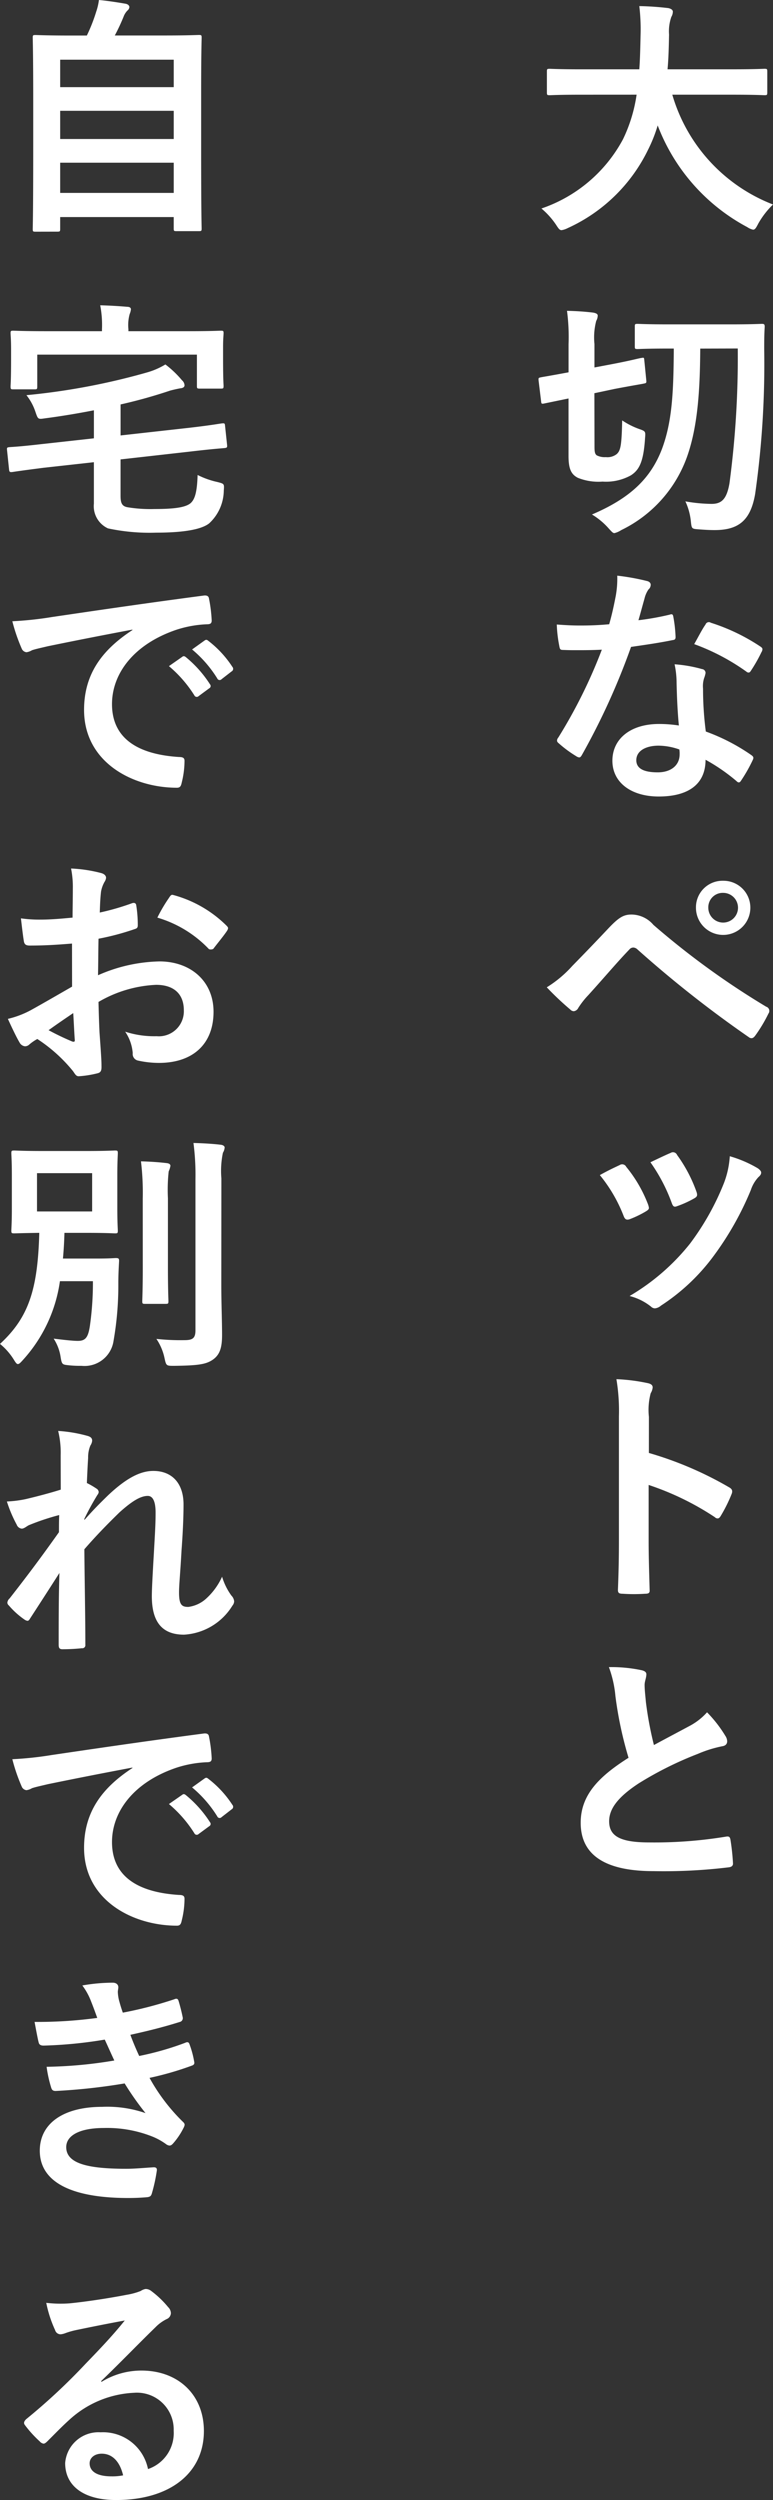
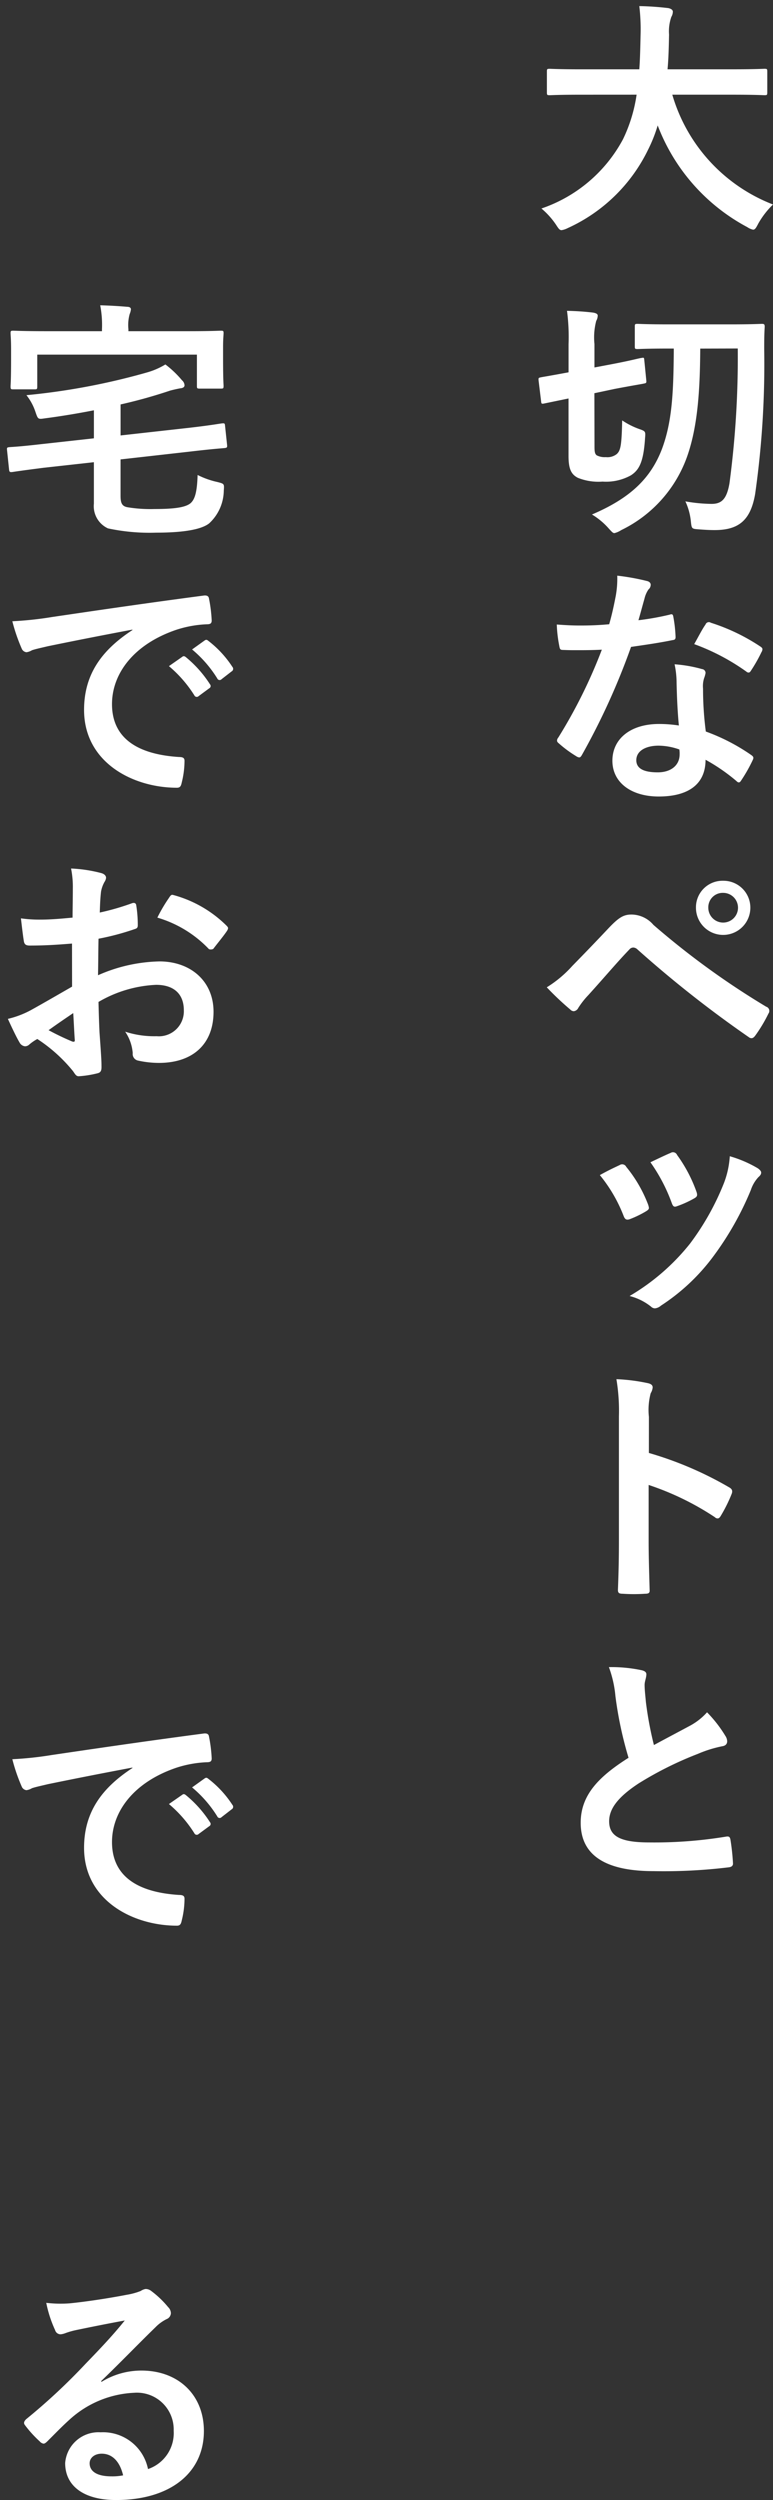
<svg xmlns="http://www.w3.org/2000/svg" width="77.322" height="250" viewBox="0 0 77.322 250">
  <rect x="0" y="0" width="77.322" height="250" fill="#333333" stroke="none" />
  <g id="グループ_20946" data-name="グループ 20946" transform="translate(-1157 -180)">
    <g id="グループ_20945" data-name="グループ 20945" transform="translate(-2699 4268)">
      <path id="パス_14909" data-name="パス 14909" d="M532.133,269.831c-2.267,0-3.047.051-3.2.051-.253,0-.277-.025-.277-.3v-2.064c0-.251.025-.277.277-.277.151,0,.931.051,3.2.051H537.9c.076-1.033.1-2.166.126-3.4a19.681,19.681,0,0,0-.126-2.921,28.755,28.755,0,0,1,2.9.2c.253.05.454.176.454.352a1.049,1.049,0,0,1-.152.529,4.389,4.389,0,0,0-.227,1.763c-.025,1.234-.05,2.392-.151,3.476h6.5c2.266,0,3.047-.051,3.2-.051.251,0,.277.026.277.277v2.064c0,.278-.026.3-.277.3-.151,0-.932-.051-3.2-.051H541.2a16.809,16.809,0,0,0,10.073,10.981,8.439,8.439,0,0,0-1.461,1.888c-.225.428-.327.63-.528.63a1.626,1.626,0,0,1-.579-.253,19.3,19.3,0,0,1-8.966-10.173,14.632,14.632,0,0,1-.957,2.417,16.527,16.527,0,0,1-8.058,7.858,2.044,2.044,0,0,1-.6.2c-.2,0-.3-.152-.579-.581a7.82,7.82,0,0,0-1.435-1.586,14.574,14.574,0,0,0,8.159-6.925,15.2,15.2,0,0,0,1.361-4.458Z" transform="translate(3382.049 -4348.361)" fill="#fff" />
      <path id="パス_14910" data-name="パス 14910" d="M533.45,301.623c0,.5.051.7.227.831a1.745,1.745,0,0,0,.906.177,1.5,1.5,0,0,0,1.083-.3c.4-.352.5-.88.553-3.374a7.59,7.59,0,0,0,1.688.857c.655.227.655.251.6.906-.151,2.417-.6,3.2-1.41,3.727a5.13,5.13,0,0,1-2.845.63,5.512,5.512,0,0,1-2.468-.378c-.63-.328-.932-.832-.932-2.167v-5.768l-2.443.505c-.251.05-.276.025-.3-.227l-.251-2.065c-.026-.277,0-.277.227-.328.251-.05.906-.151,2.77-.5v-2.821A20.04,20.04,0,0,0,530.7,288c.982.025,1.763.076,2.594.176.328.051.478.151.478.3a1.1,1.1,0,0,1-.15.53,6.519,6.519,0,0,0-.177,2.316v2.343l1.864-.353c1.964-.378,2.619-.579,2.845-.6.253-.051.253-.025.277.227l.2,2.015c.025.253,0,.277-.277.328-.227.051-.906.151-2.9.529l-2.015.428Zm10.577-9.846c-.025,4.029-.227,7.756-1.334,10.854a13.013,13.013,0,0,1-6.574,7.3,2.2,2.2,0,0,1-.68.3c-.151,0-.277-.151-.555-.453a7.086,7.086,0,0,0-1.687-1.41c3.827-1.637,5.868-3.6,7-6.548,1.033-2.77,1.159-5.743,1.184-10.048h-.4c-2.317,0-3.072.051-3.223.051-.251,0-.277-.026-.277-.278v-1.964c0-.251.026-.277.277-.277.151,0,.906.051,3.223.051h5.969c2.317,0,3.1-.051,3.248-.051.228,0,.277.051.277.3-.05.831-.05,1.56-.05,2.241a92.112,92.112,0,0,1-.908,14.481c-.453,2.594-1.611,3.6-4.054,3.6-.479,0-.957-.025-1.612-.076s-.68-.051-.755-.731a6.242,6.242,0,0,0-.555-2.065,15.708,15.708,0,0,0,2.62.253c1.007,0,1.511-.479,1.788-2.041a95,95,0,0,0,.831-13.5Z" transform="translate(3382.017 -4344.918)" fill="#fff" />
      <path id="パス_14911" data-name="パス 14911" d="M540.749,318.623c.227-.077.328-.077.378.2a13.587,13.587,0,0,1,.227,2.041c0,.227-.1.277-.3.3-1.36.277-2.594.453-4.155.68a69.55,69.55,0,0,1-4.911,10.8c-.1.177-.176.253-.277.253a.693.693,0,0,1-.3-.126,11.893,11.893,0,0,1-1.738-1.284c-.126-.1-.177-.177-.177-.277a.483.483,0,0,1,.126-.3,50.928,50.928,0,0,0,4.357-8.789c-.957.05-1.738.05-2.518.05-.555,0-.755,0-1.386-.025-.251,0-.3-.076-.353-.4a13.3,13.3,0,0,1-.251-2.141c1.033.076,1.612.1,2.343.1.982,0,1.737-.025,2.9-.126.3-1.057.478-1.913.654-2.821a9.665,9.665,0,0,0,.152-2.039,23.286,23.286,0,0,1,2.946.529c.253.051.4.2.4.378a.626.626,0,0,1-.227.479,2.729,2.729,0,0,0-.4.931c-.176.605-.378,1.386-.6,2.141A27.228,27.228,0,0,0,540.749,318.623Zm.706,6.748a8.908,8.908,0,0,0-.2-1.788,13.56,13.56,0,0,1,2.744.479.386.386,0,0,1,.353.4,3.067,3.067,0,0,1-.151.529,2.635,2.635,0,0,0-.1,1.033,32.844,32.844,0,0,0,.277,4.282,19.73,19.73,0,0,1,4.533,2.342c.251.177.277.277.151.529a15.468,15.468,0,0,1-1.159,2.041c-.076.126-.151.176-.227.176s-.151-.05-.251-.151a18.71,18.71,0,0,0-3.073-2.115c0,2.519-1.813,3.676-4.683,3.676-2.771,0-4.635-1.41-4.635-3.576,0-2.192,1.814-3.677,4.659-3.677a12.967,12.967,0,0,1,1.99.152C541.53,328.092,541.479,326.555,541.454,325.371Zm-1.788,6.347c-1.26,0-2.242.5-2.242,1.46,0,.806.706,1.21,2.141,1.21,1.36,0,2.192-.731,2.192-1.788a2.814,2.814,0,0,0-.026-.5A6.406,6.406,0,0,0,539.666,331.719Zm4.683-12.114a.352.352,0,0,1,.53-.177,19.67,19.67,0,0,1,4.936,2.367c.151.1.227.176.227.277a.6.6,0,0,1-.1.3,15.407,15.407,0,0,1-1.059,1.864c-.074.126-.15.176-.227.176a.352.352,0,0,1-.227-.1,21.762,21.762,0,0,0-5.213-2.745C543.645,320.814,544.023,320.058,544.35,319.605Z" transform="translate(3382.223 -4345.154)" fill="#fff" />
      <path id="パス_14912" data-name="パス 14912" d="M531.141,351.873c1.234-1.259,2.469-2.543,3.652-3.8,1.008-1.057,1.486-1.335,2.267-1.335a2.91,2.91,0,0,1,2.19,1.033,80.006,80.006,0,0,0,11.283,8.185.439.439,0,0,1,.227.68,14.769,14.769,0,0,1-1.309,2.19c-.126.177-.253.277-.379.277a.417.417,0,0,1-.276-.1,114.3,114.3,0,0,1-11.156-8.789.626.626,0,0,0-.4-.177.525.525,0,0,0-.4.2c-1.234,1.284-2.368,2.645-4.1,4.558a8.2,8.2,0,0,0-1.008,1.285.574.574,0,0,1-.453.327.521.521,0,0,1-.353-.177,28.943,28.943,0,0,1-2.342-2.215A11.615,11.615,0,0,0,531.141,351.873Zm17.806-5.818a2.72,2.72,0,0,1-5.441,0,2.657,2.657,0,0,1,2.72-2.694A2.688,2.688,0,0,1,548.947,346.054Zm-4.206,0a1.486,1.486,0,1,0,1.486-1.485A1.443,1.443,0,0,0,544.741,346.054Z" transform="translate(3382.109 -4343.285)" fill="#fff" />
      <path id="パス_14913" data-name="パス 14913" d="M535.276,370.2a.451.451,0,0,1,.655.177A13.481,13.481,0,0,1,538.1,374.1a1.675,1.675,0,0,1,.1.378c0,.151-.1.227-.3.353a10.4,10.4,0,0,1-1.612.78c-.352.126-.5,0-.629-.353a14.884,14.884,0,0,0-2.367-4.054C534.143,370.727,534.747,370.451,535.276,370.2Zm13.826.328c.2.151.327.276.327.428s-.076.276-.277.452a3.484,3.484,0,0,0-.755,1.285,30.7,30.7,0,0,1-3.8,6.7,20.17,20.17,0,0,1-5.188,4.861,1.1,1.1,0,0,1-.6.276.574.574,0,0,1-.4-.176,5.679,5.679,0,0,0-2.141-1.059,21.859,21.859,0,0,0,6.044-5.238,26.086,26.086,0,0,0,3.4-6.069,9.049,9.049,0,0,0,.579-2.671A12.006,12.006,0,0,1,549.1,370.527Zm-8.739-1.537a.443.443,0,0,1,.655.2,14.517,14.517,0,0,1,1.939,3.676c.126.378.076.5-.251.68a10.374,10.374,0,0,1-1.737.781c-.277.1-.378-.026-.5-.378a17.138,17.138,0,0,0-2.116-4.029C539.356,369.443,539.935,369.167,540.362,368.99Z" transform="translate(3382.709 -4341.695)" fill="#fff" />
      <path id="パス_14914" data-name="パス 14914" d="M538.009,397.857a35.577,35.577,0,0,1,8.009,3.426c.277.151.4.327.277.655a14.856,14.856,0,0,1-1.083,2.19c-.1.176-.2.277-.327.277a.384.384,0,0,1-.277-.126,27.875,27.875,0,0,0-6.623-3.223v5.566c0,1.637.051,3.122.1,4.936.025.3-.1.378-.453.378a16.517,16.517,0,0,1-2.241,0c-.353,0-.478-.076-.478-.378.074-1.864.1-3.349.1-4.962v-12.39a19.244,19.244,0,0,0-.251-3.727,18.451,18.451,0,0,1,3.148.4c.353.076.479.227.479.428a1.334,1.334,0,0,1-.2.578,6.541,6.541,0,0,0-.177,2.367Z" transform="translate(3382.897 -4340.563)" fill="#fff" />
      <path id="パス_14915" data-name="パス 14915" d="M537.709,417.9c.3.076.453.2.453.4,0,.353-.176.706-.176,1.059,0,.5.076,1.107.125,1.687a35.428,35.428,0,0,0,.806,4.331c1.259-.68,2.166-1.158,3.576-1.913a6.261,6.261,0,0,0,1.738-1.36,12.855,12.855,0,0,1,1.838,2.366,1.025,1.025,0,0,1,.177.529c0,.253-.151.453-.5.5a12.148,12.148,0,0,0-2.418.755,35.061,35.061,0,0,0-5.918,2.947c-2.192,1.435-2.972,2.619-2.972,3.8,0,1.486,1.108,2.115,4,2.115a44.082,44.082,0,0,0,7.681-.578c.277-.051.4,0,.453.3a22.22,22.22,0,0,1,.253,2.342c.025.277-.152.4-.454.428a53.832,53.832,0,0,1-7.5.378c-4.76,0-7.278-1.561-7.278-4.835,0-2.795,1.839-4.634,4.786-6.5a38.31,38.31,0,0,1-1.31-6.145,11.246,11.246,0,0,0-.655-2.921A14.584,14.584,0,0,1,537.709,417.9Z" transform="translate(3382.493 -4338.875)" fill="#fff" />
    </g>
    <g id="グループ_20944" data-name="グループ 20944" transform="translate(-2701 4268)">
-       <path id="パス_14916" data-name="パス 14916" d="M481.173,283.6c-.253,0-.277-.025-.277-.276,0-.151.05-1.486.05-8.211v-4.659c0-4.683-.05-6.069-.05-6.246,0-.251.025-.276.277-.276.176,0,1.057.051,3.5.051h1.637a16.565,16.565,0,0,0,.931-2.369,5.835,5.835,0,0,0,.277-1.183c.856.076,1.965.251,2.694.378.227.051.353.2.353.327a.51.51,0,0,1-.2.353,1.74,1.74,0,0,0-.378.6,19.594,19.594,0,0,1-.882,1.889h4.911c2.443,0,3.325-.051,3.5-.051.251,0,.276.025.276.276,0,.152-.05,1.563-.05,5.566v5.314c0,6.725.05,8.058.05,8.185,0,.253-.025.277-.276.277h-2.242c-.251,0-.276-.025-.276-.277v-1.133H483.641v1.184c0,.251-.025.276-.277.276Zm2.468-14.455H495V266.4H483.641ZM495,274.332v-2.821H483.641v2.821Zm0,5.389V276.7H483.641v3.022Z" transform="translate(3380.378 -4348.43)" fill="#fff" />
      <path id="パス_14917" data-name="パス 14917" d="M496.952,299.747c2.166-.251,2.9-.4,3.174-.428.251-.025.276,0,.3.253l.2,1.888c.025.251,0,.3-.253.327s-1.082.076-3.249.328l-7.152.806v3.652c0,.729.151,1.033.7,1.133a14.034,14.034,0,0,0,2.7.177c2.065,0,3.148-.177,3.627-.605.4-.378.629-1.057.68-2.8a8.333,8.333,0,0,0,1.989.706c.681.177.681.177.63.857a4.534,4.534,0,0,1-1.46,3.274c-.756.6-2.494.931-5.314.931a19.889,19.889,0,0,1-4.81-.427,2.444,2.444,0,0,1-1.41-2.469V303.2l-5.011.555c-2.166.277-2.821.378-3.149.428-.251.025-.3,0-.327-.277l-.2-1.914c-.025-.251,0-.277.277-.3.327-.025,1.008-.05,3.174-.3l5.238-.579V298.01c-1.537.3-3.172.578-4.911.806-.68.1-.68.1-.931-.63a5.36,5.36,0,0,0-.908-1.688,67.15,67.15,0,0,0,12.039-2.266,7.453,7.453,0,0,0,1.862-.806,10.19,10.19,0,0,1,1.663,1.586.7.7,0,0,1,.251.5c0,.151-.126.277-.428.3-.276.051-.629.126-1.007.227a50.592,50.592,0,0,1-4.962,1.386v3.1Zm-.277-9.646c2.317,0,3.149-.05,3.325-.05.253,0,.277.025.277.251,0,.151-.051.6-.051,1.335v1.108c0,2.266.051,2.668.051,2.821,0,.251-.025.276-.277.276h-2.09c-.277,0-.3-.025-.3-.276v-3.123H481.64v3.172c0,.277-.026.3-.277.3h-2.115c-.253,0-.277-.026-.277-.3,0-.151.051-.529.051-2.821v-.905c0-.958-.051-1.41-.051-1.587,0-.227.025-.251.277-.251.176,0,1.007.05,3.325.05h5.54v-.2a10.274,10.274,0,0,0-.176-2.392c.931.026,1.813.076,2.694.152.251,0,.378.1.378.251a1.67,1.67,0,0,1-.126.478,4.118,4.118,0,0,0-.125,1.511v.2Z" transform="translate(3380.087 -4344.981)" fill="#fff" />
      <path id="パス_14918" data-name="パス 14918" d="M491.1,319.96c-3.072.579-5.768,1.108-8.462,1.663-.957.225-1.208.276-1.586.4a1.477,1.477,0,0,1-.555.2.588.588,0,0,1-.478-.379,17.632,17.632,0,0,1-.932-2.719,34.74,34.74,0,0,0,4-.428c3.1-.453,8.639-1.284,15.136-2.14.378-.051.5.1.529.276a14.451,14.451,0,0,1,.277,2.216c0,.3-.151.378-.479.378a11.234,11.234,0,0,0-3.072.555c-4.281,1.46-6.422,4.407-6.422,7.429,0,3.248,2.317,5.011,6.7,5.289.4,0,.554.1.554.378a8.985,8.985,0,0,1-.276,2.166c-.076.378-.177.529-.479.529-4.432,0-9.293-2.543-9.293-7.782,0-3.576,1.788-5.993,4.835-7.983Zm4.986,2.72c.126-.1.227-.076.378.05a11.585,11.585,0,0,1,2.393,2.7.254.254,0,0,1-.076.4l-1.059.781a.264.264,0,0,1-.428-.076,12.469,12.469,0,0,0-2.543-2.922Zm2.241-1.637c.151-.1.227-.076.378.051a10.5,10.5,0,0,1,2.392,2.593.29.29,0,0,1-.076.453l-1.007.781a.257.257,0,0,1-.427-.076,11.938,11.938,0,0,0-2.52-2.9Z" transform="translate(3380.147 -4345)" fill="#fff" />
      <path id="パス_14919" data-name="パス 14919" d="M485.107,349.815c-1.259.1-2.543.2-4.231.2-.428,0-.555-.151-.6-.529-.077-.479-.176-1.31-.277-2.192a12.924,12.924,0,0,0,1.964.126c1.057,0,2.141-.1,3.2-.2,0-.831.026-1.788.026-2.871a9.386,9.386,0,0,0-.176-2.039,14.259,14.259,0,0,1,3,.453c.3.076.5.253.5.479a.9.9,0,0,1-.15.4,3.045,3.045,0,0,0-.353.982c-.076.655-.1,1.284-.126,2.09a24.651,24.651,0,0,0,3.223-.931c.227-.076.4-.026.428.227a12.551,12.551,0,0,1,.151,1.964c0,.253-.076.327-.327.4a25.6,25.6,0,0,1-3.6.957c-.026,1.21-.026,2.443-.051,3.653A15.887,15.887,0,0,1,493.9,351.6c3.123.025,5.364,2.015,5.364,5.037,0,3.223-2.064,5.113-5.464,5.113a9.733,9.733,0,0,1-2.065-.228.673.673,0,0,1-.554-.754,4.408,4.408,0,0,0-.756-2.141,9.411,9.411,0,0,0,3.149.453,2.5,2.5,0,0,0,2.719-2.594c0-1.637-1.007-2.544-2.77-2.544a12.46,12.46,0,0,0-5.767,1.712c.025,1.059.05,1.914.1,3.022.077,1.108.2,2.7.2,3.274,0,.353.051.73-.378.832a10.285,10.285,0,0,1-1.864.3c-.276.026-.378-.176-.6-.5a15.462,15.462,0,0,0-3.576-3.223,4.474,4.474,0,0,0-.806.554.629.629,0,0,1-.428.176.705.705,0,0,1-.554-.4c-.277-.453-.78-1.512-1.158-2.343a9.261,9.261,0,0,0,2.316-.882c1.083-.6,2.267-1.284,4.106-2.342Zm-2.343,8.663a26.08,26.08,0,0,0,2.367,1.134c.2.05.277.025.251-.2-.05-.655-.1-1.813-.151-2.645C484.527,357.244,483.67,357.824,482.764,358.478ZM494.8,345.257c.177-.277.253-.353.428-.3a11.985,11.985,0,0,1,5.339,3.073c.1.1.151.176.151.251a.672.672,0,0,1-.1.253c-.328.5-.982,1.284-1.361,1.788-.076.1-.427.125-.5,0a11.617,11.617,0,0,0-5.112-3.1A15.459,15.459,0,0,1,494.8,345.257Z" transform="translate(3380.096 -4343.46)" fill="#fff" />
-       <path id="パス_14920" data-name="パス 14920" d="M487.638,379.786c1.384,0,1.788-.05,1.939-.05.277,0,.327.05.327.3-.05.882-.076,1.537-.076,2.241a32.068,32.068,0,0,1-.479,5.743,2.928,2.928,0,0,1-3.2,2.493,10.69,10.69,0,0,1-1.233-.05c-.68-.076-.731-.051-.857-.806a4.621,4.621,0,0,0-.7-1.864c1.008.125,1.914.227,2.418.227.754,0,1.033-.328,1.209-1.512a30.489,30.489,0,0,0,.3-4.458h-3.3a14.772,14.772,0,0,1-3.728,7.909c-.227.253-.353.378-.478.378s-.227-.151-.428-.478a6.292,6.292,0,0,0-1.36-1.537c2.871-2.645,3.778-5.44,3.929-11.107-1.712.026-2.367.051-2.494.051-.276,0-.3-.025-.3-.277,0-.176.051-.78.051-2.241V371.5c0-1.46-.051-2.064-.051-2.24,0-.253.026-.278.3-.278.151,0,.856.051,2.947.051h4.18c2.065,0,2.77-.051,2.947-.051.251,0,.276.026.276.278,0,.176-.05.78-.05,2.24v3.249c0,1.461.05,2.09.05,2.241,0,.253-.025.277-.276.277-.177,0-.882-.051-2.947-.051h-2.116q-.037,1.361-.15,2.569Zm-5.945-4.709h5.516v-3.829h-5.516Zm10.578-1.285a26.366,26.366,0,0,0-.177-3.727c.882.025,1.714.076,2.569.177.251.025.378.125.378.276a2.394,2.394,0,0,1-.176.555,17.182,17.182,0,0,0-.076,2.694v6.951c0,2.14.051,3.172.051,3.323,0,.253-.026.277-.3.277H492.5c-.251,0-.277-.025-.277-.277,0-.151.051-1.184.051-3.323Zm7.858,8.613c0,1.763.076,3.753.076,5.012,0,1.233-.2,1.964-.906,2.468-.681.478-1.461.6-3.9.629-.781,0-.781,0-.957-.806a5.4,5.4,0,0,0-.806-1.888,22.064,22.064,0,0,0,2.8.126c.806,0,1.108-.176,1.108-.982V371.828a24.423,24.423,0,0,0-.2-3.6c.906.025,1.839.074,2.72.176.251.025.4.151.4.276a1.2,1.2,0,0,1-.176.53,8.978,8.978,0,0,0-.151,2.568Z" transform="translate(3380.008 -4341.932)" fill="#fff" />
-       <path id="パス_14921" data-name="パス 14921" d="M483.984,397.814a9.207,9.207,0,0,0-.251-2.443,14.2,14.2,0,0,1,2.871.478c.4.1.529.253.529.5a1.027,1.027,0,0,1-.176.479,3.034,3.034,0,0,0-.227,1.233c-.051.832-.077,1.361-.126,2.519a7.935,7.935,0,0,1,.957.555.438.438,0,0,1,.227.352.531.531,0,0,1-.126.277,27.243,27.243,0,0,0-1.309,2.392v.126c.8-.906,1.36-1.486,2.341-2.443,1.989-1.888,3.374-2.468,4.558-2.468,1.888,0,3.022,1.259,3.022,3.349,0,.73-.026,2.266-.2,4.584-.126,2.317-.251,3.45-.251,4.231,0,1.259.3,1.435.931,1.435a3.279,3.279,0,0,0,1.864-.906,6.614,6.614,0,0,0,1.512-2.116,6.25,6.25,0,0,0,.931,1.888.945.945,0,0,1,.277.581.735.735,0,0,1-.177.427,6.083,6.083,0,0,1-4.835,2.9c-2.166,0-3.223-1.233-3.223-3.853,0-.68.076-2.09.2-4.231.125-2.215.176-3.047.176-4.13,0-1.108-.276-1.662-.781-1.662-.729,0-1.586.529-2.82,1.636-1.033,1.008-2.216,2.192-3.525,3.7.025,3.174.1,6.8.1,9.545a.307.307,0,0,1-.352.352,18.82,18.82,0,0,1-1.964.1c-.253,0-.353-.126-.353-.428,0-2.292,0-4.937.076-7.2-.982,1.537-1.99,3.1-2.922,4.533-.1.176-.176.253-.276.253a.7.7,0,0,1-.3-.126,8.1,8.1,0,0,1-1.562-1.41.391.391,0,0,1-.15-.277.652.652,0,0,1,.227-.427c2.09-2.671,3.4-4.459,4.936-6.623,0-.63,0-1.109.025-1.714a23.481,23.481,0,0,0-3.021,1.008c-.227.1-.479.353-.731.353a.61.61,0,0,1-.5-.4,13.305,13.305,0,0,1-.982-2.317,11.379,11.379,0,0,0,1.839-.227c.856-.2,2.266-.554,3.55-.957Z" transform="translate(3380.085 -4340.279)" fill="#fff" />
      <path id="パス_14922" data-name="パス 14922" d="M491.1,427.2c-3.072.579-5.768,1.108-8.462,1.663-.957.227-1.208.277-1.586.4a1.494,1.494,0,0,1-.555.2.588.588,0,0,1-.478-.378,17.652,17.652,0,0,1-.932-2.72,34.486,34.486,0,0,0,4-.428c3.1-.453,8.639-1.284,15.136-2.14.378-.051.5.1.529.276a14.451,14.451,0,0,1,.277,2.216c0,.3-.151.378-.479.378a11.234,11.234,0,0,0-3.072.555c-4.281,1.46-6.422,4.407-6.422,7.429,0,3.249,2.317,5.011,6.7,5.288.4,0,.554.1.554.378a8.978,8.978,0,0,1-.276,2.166c-.076.378-.177.529-.479.529-4.432,0-9.293-2.543-9.293-7.782,0-3.575,1.788-5.993,4.835-7.983Zm4.986,2.72c.126-.1.227-.076.378.051a11.578,11.578,0,0,1,2.393,2.694.255.255,0,0,1-.076.4l-1.059.78a.263.263,0,0,1-.428-.076,12.462,12.462,0,0,0-2.543-2.921Zm2.241-1.637c.151-.1.227-.076.378.051a10.485,10.485,0,0,1,2.392,2.594.289.289,0,0,1-.076.452l-1.007.781a.257.257,0,0,1-.427-.076,11.96,11.96,0,0,0-2.52-2.9Z" transform="translate(3380.147 -4338.446)" fill="#fff" />
-       <path id="パス_14923" data-name="パス 14923" d="M486.719,450.967a6.444,6.444,0,0,0-.882-1.611,17.728,17.728,0,0,1,3.047-.277c.352,0,.554.2.554.453,0,.151-.051.327-.051.479a4.458,4.458,0,0,0,.1.755c.176.655.251.88.4,1.309a39.373,39.373,0,0,0,5.137-1.334c.227-.1.353-.077.428.125.151.479.328,1.184.428,1.688a.385.385,0,0,1-.3.453c-1.688.529-3.223.906-4.937,1.284.228.63.555,1.41.882,2.116a29.579,29.579,0,0,0,4.584-1.31c.251-.125.378-.076.453.151a9.487,9.487,0,0,1,.453,1.662c.051.228.051.353-.2.454a31.047,31.047,0,0,1-4.256,1.233,18.791,18.791,0,0,0,3.3,4.357c.253.227.253.327.126.6a7.232,7.232,0,0,1-1.033,1.561c-.151.176-.251.251-.4.251a.665.665,0,0,1-.353-.151,6.349,6.349,0,0,0-1.486-.8,12.25,12.25,0,0,0-4.735-.806c-2.366,0-3.752.729-3.752,1.914,0,1.636,2.141,2.165,5.994,2.165.931,0,1.864-.1,2.77-.15.251,0,.327.125.3.327a16.5,16.5,0,0,1-.5,2.292c-.076.251-.176.352-.529.378q-.869.074-1.813.076c-5.792,0-8.866-1.637-8.866-4.735,0-2.694,2.318-4.382,6.247-4.382a11.686,11.686,0,0,1,4.331.629,29.25,29.25,0,0,1-2.09-2.971,59.669,59.669,0,0,1-6.9.755c-.277,0-.378-.1-.454-.353a12.71,12.71,0,0,1-.452-2.065,43.85,43.85,0,0,0,6.774-.629c-.253-.529-.63-1.386-.957-2.09a43.683,43.683,0,0,1-6.12.6c-.3,0-.453-.1-.5-.353-.076-.277-.251-1.209-.4-2.015a44.5,44.5,0,0,0,6.271-.4C487.122,452.026,486.971,451.6,486.719,450.967Z" transform="translate(3380.398 -4338.812)" fill="#fff" />
      <path id="パス_14924" data-name="パス 14924" d="M487.868,485.54a7.579,7.579,0,0,1,4-1.134c3.677,0,6.246,2.418,6.246,6.045,0,4.205-3.4,6.9-8.789,6.9-3.172,0-5.088-1.361-5.088-3.7a3.342,3.342,0,0,1,3.551-3.072,4.583,4.583,0,0,1,4.735,3.676,3.794,3.794,0,0,0,2.569-3.829,3.677,3.677,0,0,0-3.955-3.8,10.253,10.253,0,0,0-6.446,2.67c-.73.655-1.436,1.386-2.192,2.141-.176.176-.3.277-.428.277a.62.62,0,0,1-.378-.227,11.446,11.446,0,0,1-1.486-1.637c-.151-.2-.076-.378.126-.58a60.416,60.416,0,0,0,5.968-5.566c1.561-1.612,2.745-2.87,3.9-4.307-1.512.277-3.3.63-4.86.957a7.756,7.756,0,0,0-1.059.3,1.837,1.837,0,0,1-.5.126.573.573,0,0,1-.554-.428,12.074,12.074,0,0,1-.882-2.72,12.235,12.235,0,0,0,2.343.051c1.535-.151,3.752-.478,5.716-.857a6.666,6.666,0,0,0,1.386-.378,1.3,1.3,0,0,1,.479-.2.893.893,0,0,1,.578.2,9.523,9.523,0,0,1,1.688,1.612.872.872,0,0,1,.277.6.667.667,0,0,1-.428.6,4.072,4.072,0,0,0-1.108.806c-1.838,1.788-3.525,3.551-5.44,5.39Zm.026,7.177c-.731,0-1.21.428-1.21.957,0,.78.681,1.31,2.192,1.31a5.52,5.52,0,0,0,1.159-.1C489.707,493.5,488.951,492.717,487.894,492.717Z" transform="translate(3380.281 -4335.351)" fill="#fff" />
    </g>
  </g>
</svg>